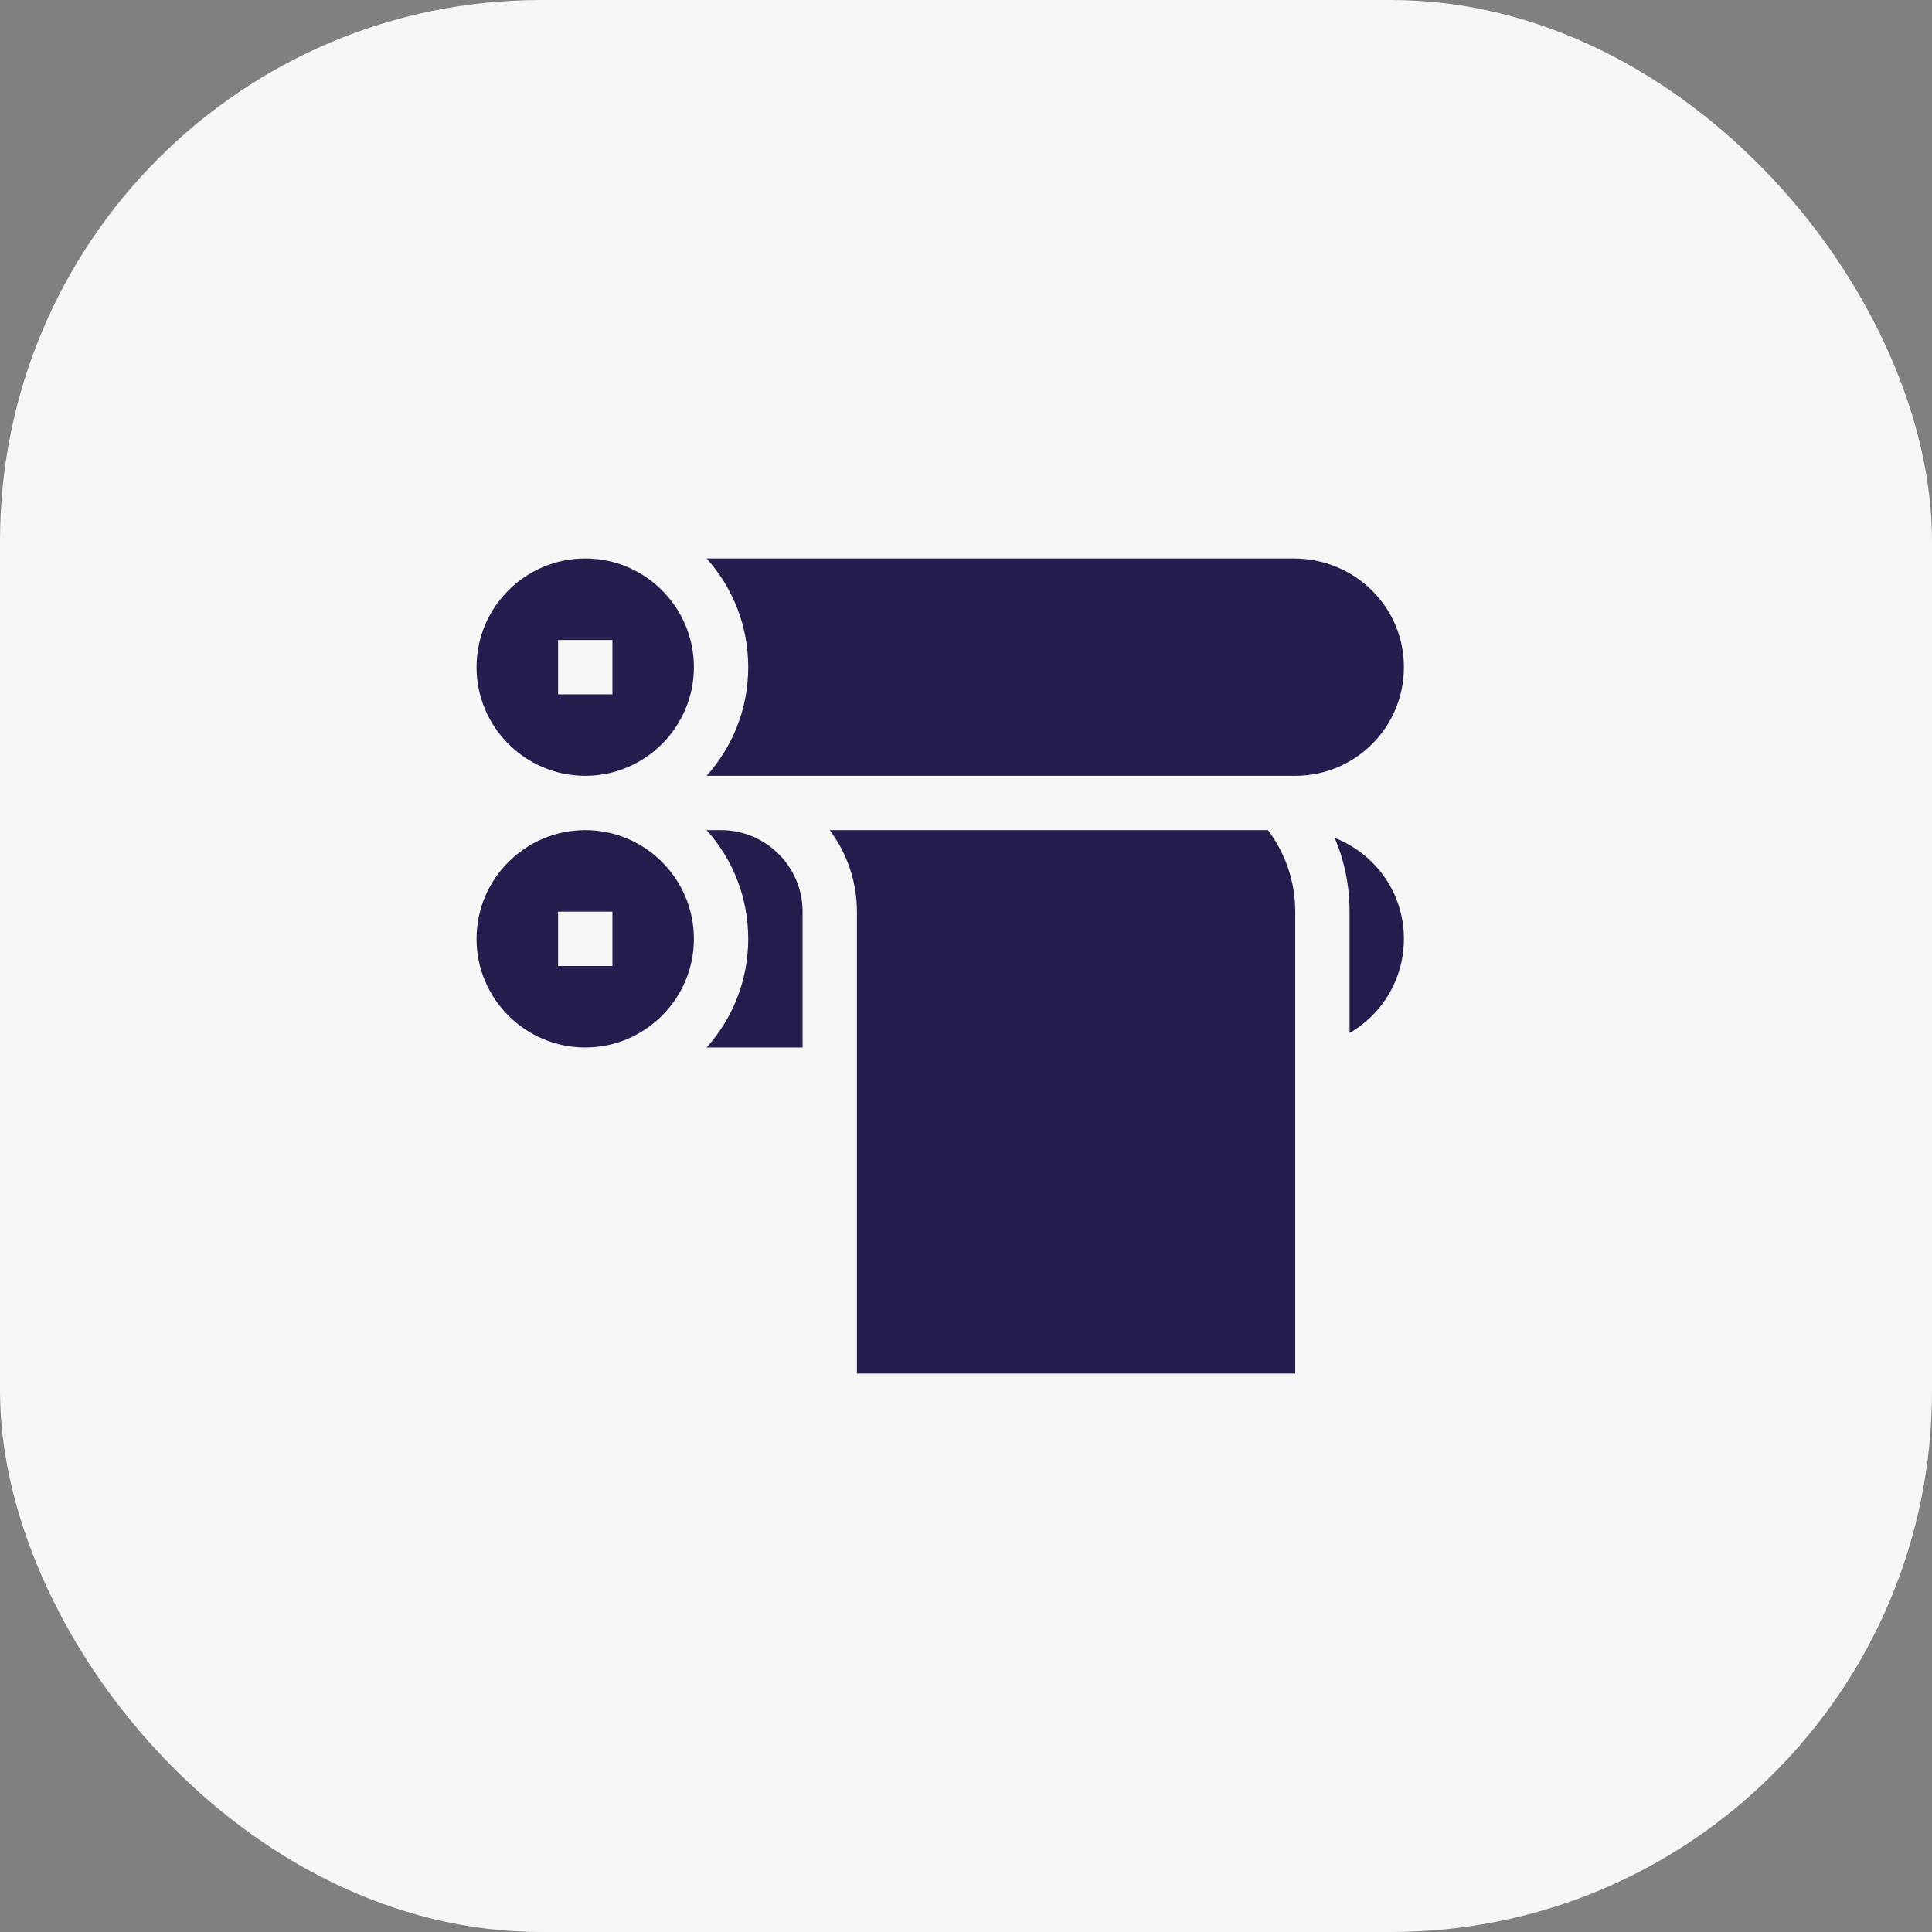
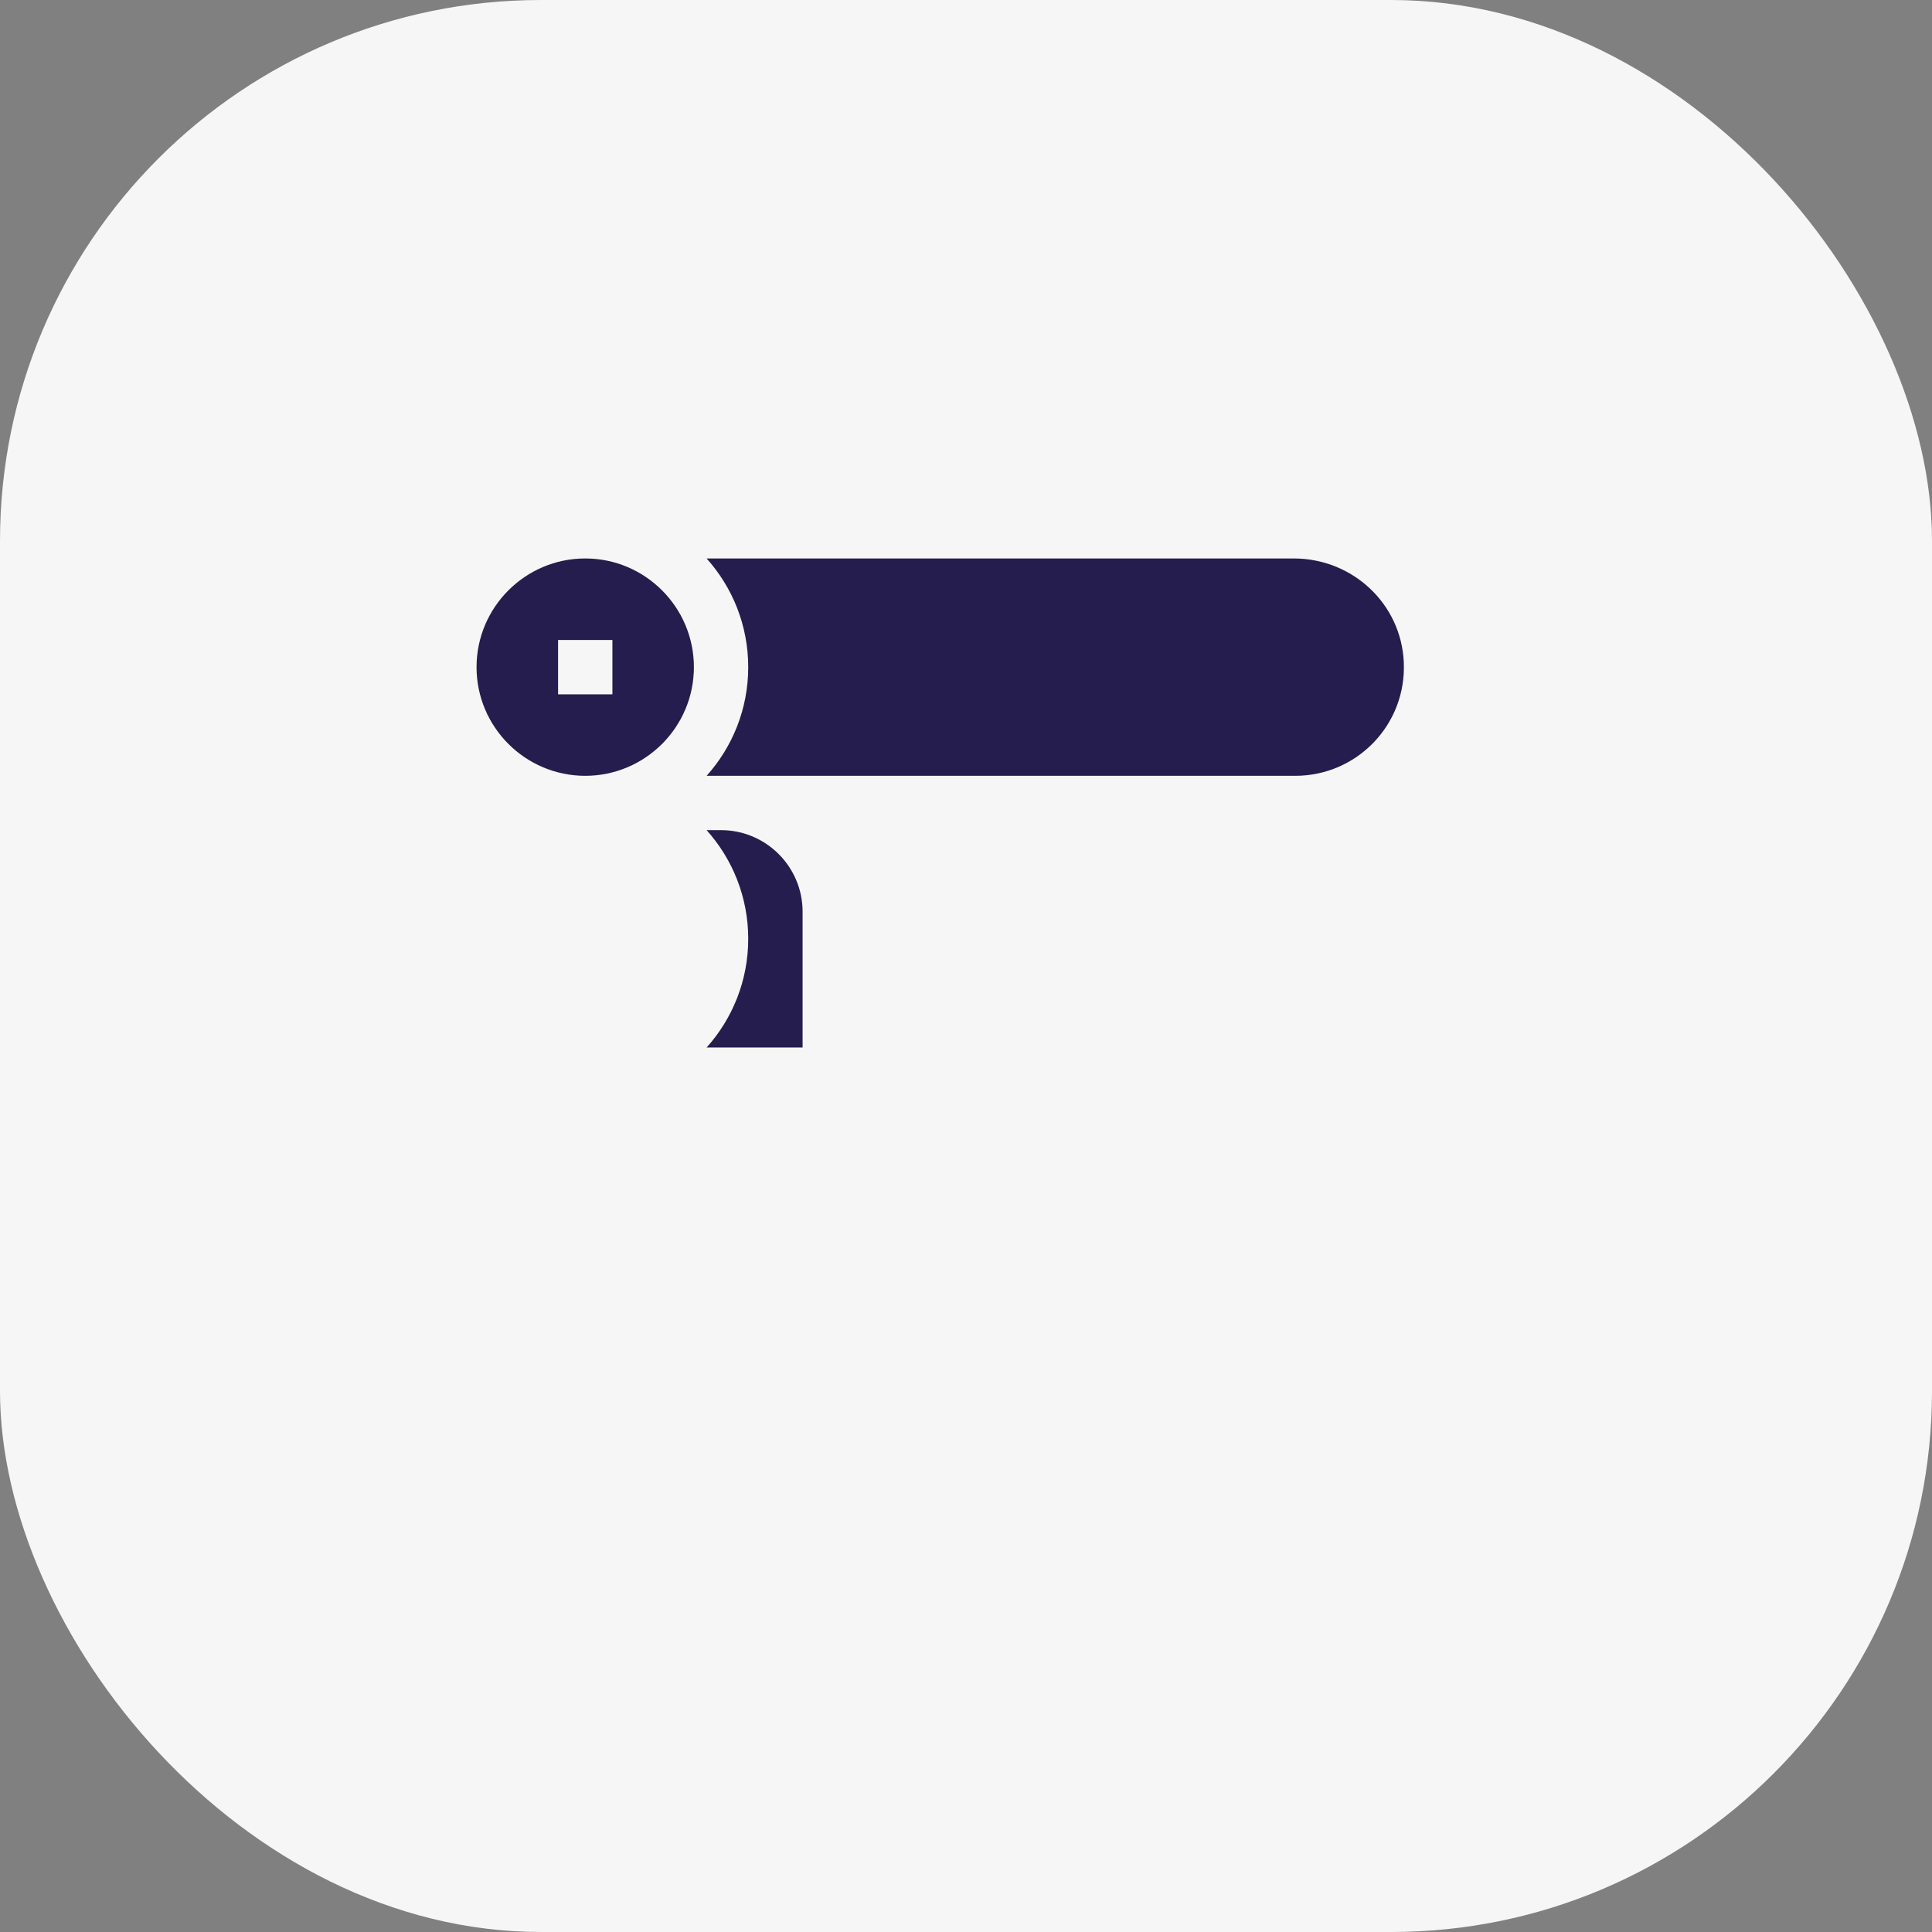
<svg xmlns="http://www.w3.org/2000/svg" width="50" height="50" viewBox="0 0 50 50" fill="none">
  <rect x="0" y="0" width="50" height="50" fill="#808080" stroke="none" />
  <rect width="50" height="50" rx="14" fill="#F6F6F6" />
  <g clip-path="url(#clip0_209_5031)">
    <path d="M20.771 23.594V27.109H18.287C18.957 26.363 19.364 25.376 19.364 24.297C19.364 23.217 18.957 22.231 18.287 21.484H18.661C19.824 21.484 20.771 22.431 20.771 23.594Z" fill="#241D4D" />
-     <path d="M34.927 26.734V23.594C34.927 22.928 34.796 22.283 34.542 21.685C35.554 22.082 36.279 23.032 36.33 24.168C36.379 25.269 35.801 26.23 34.927 26.734Z" fill="#241D4D" />
    <path d="M33.521 20.078H18.287C18.957 19.331 19.364 18.345 19.364 17.266C19.364 16.186 18.957 15.2 18.287 14.453H33.48C35.011 14.453 36.263 15.632 36.33 17.137C36.403 18.76 35.111 20.078 33.521 20.078Z" fill="#241D4D" />
-     <path d="M32.816 21.484H21.472C21.914 22.073 22.177 22.803 22.177 23.594V35.547H33.521V23.594C33.521 22.803 33.258 22.073 32.816 21.484Z" fill="#241D4D" />
    <path d="M15.146 14.453C13.595 14.453 12.333 15.715 12.333 17.266C12.333 18.816 13.595 20.078 15.146 20.078C16.696 20.078 17.958 18.816 17.958 17.266C17.958 15.715 16.696 14.453 15.146 14.453ZM15.849 17.969H14.443V16.562H15.849V17.969Z" fill="#241D4D" />
-     <path d="M15.146 21.484C13.595 21.484 12.333 22.746 12.333 24.297C12.333 25.848 13.595 27.109 15.146 27.109C16.696 27.109 17.958 25.848 17.958 24.297C17.958 22.746 16.696 21.484 15.146 21.484ZM15.849 25H14.443V23.594H15.849V25Z" fill="#241D4D" />
  </g>
  <defs>
    <clipPath id="clip0_209_5031">
      <rect width="24" height="24" fill="white" transform="translate(12.333 13)" />
    </clipPath>
  </defs>
</svg>